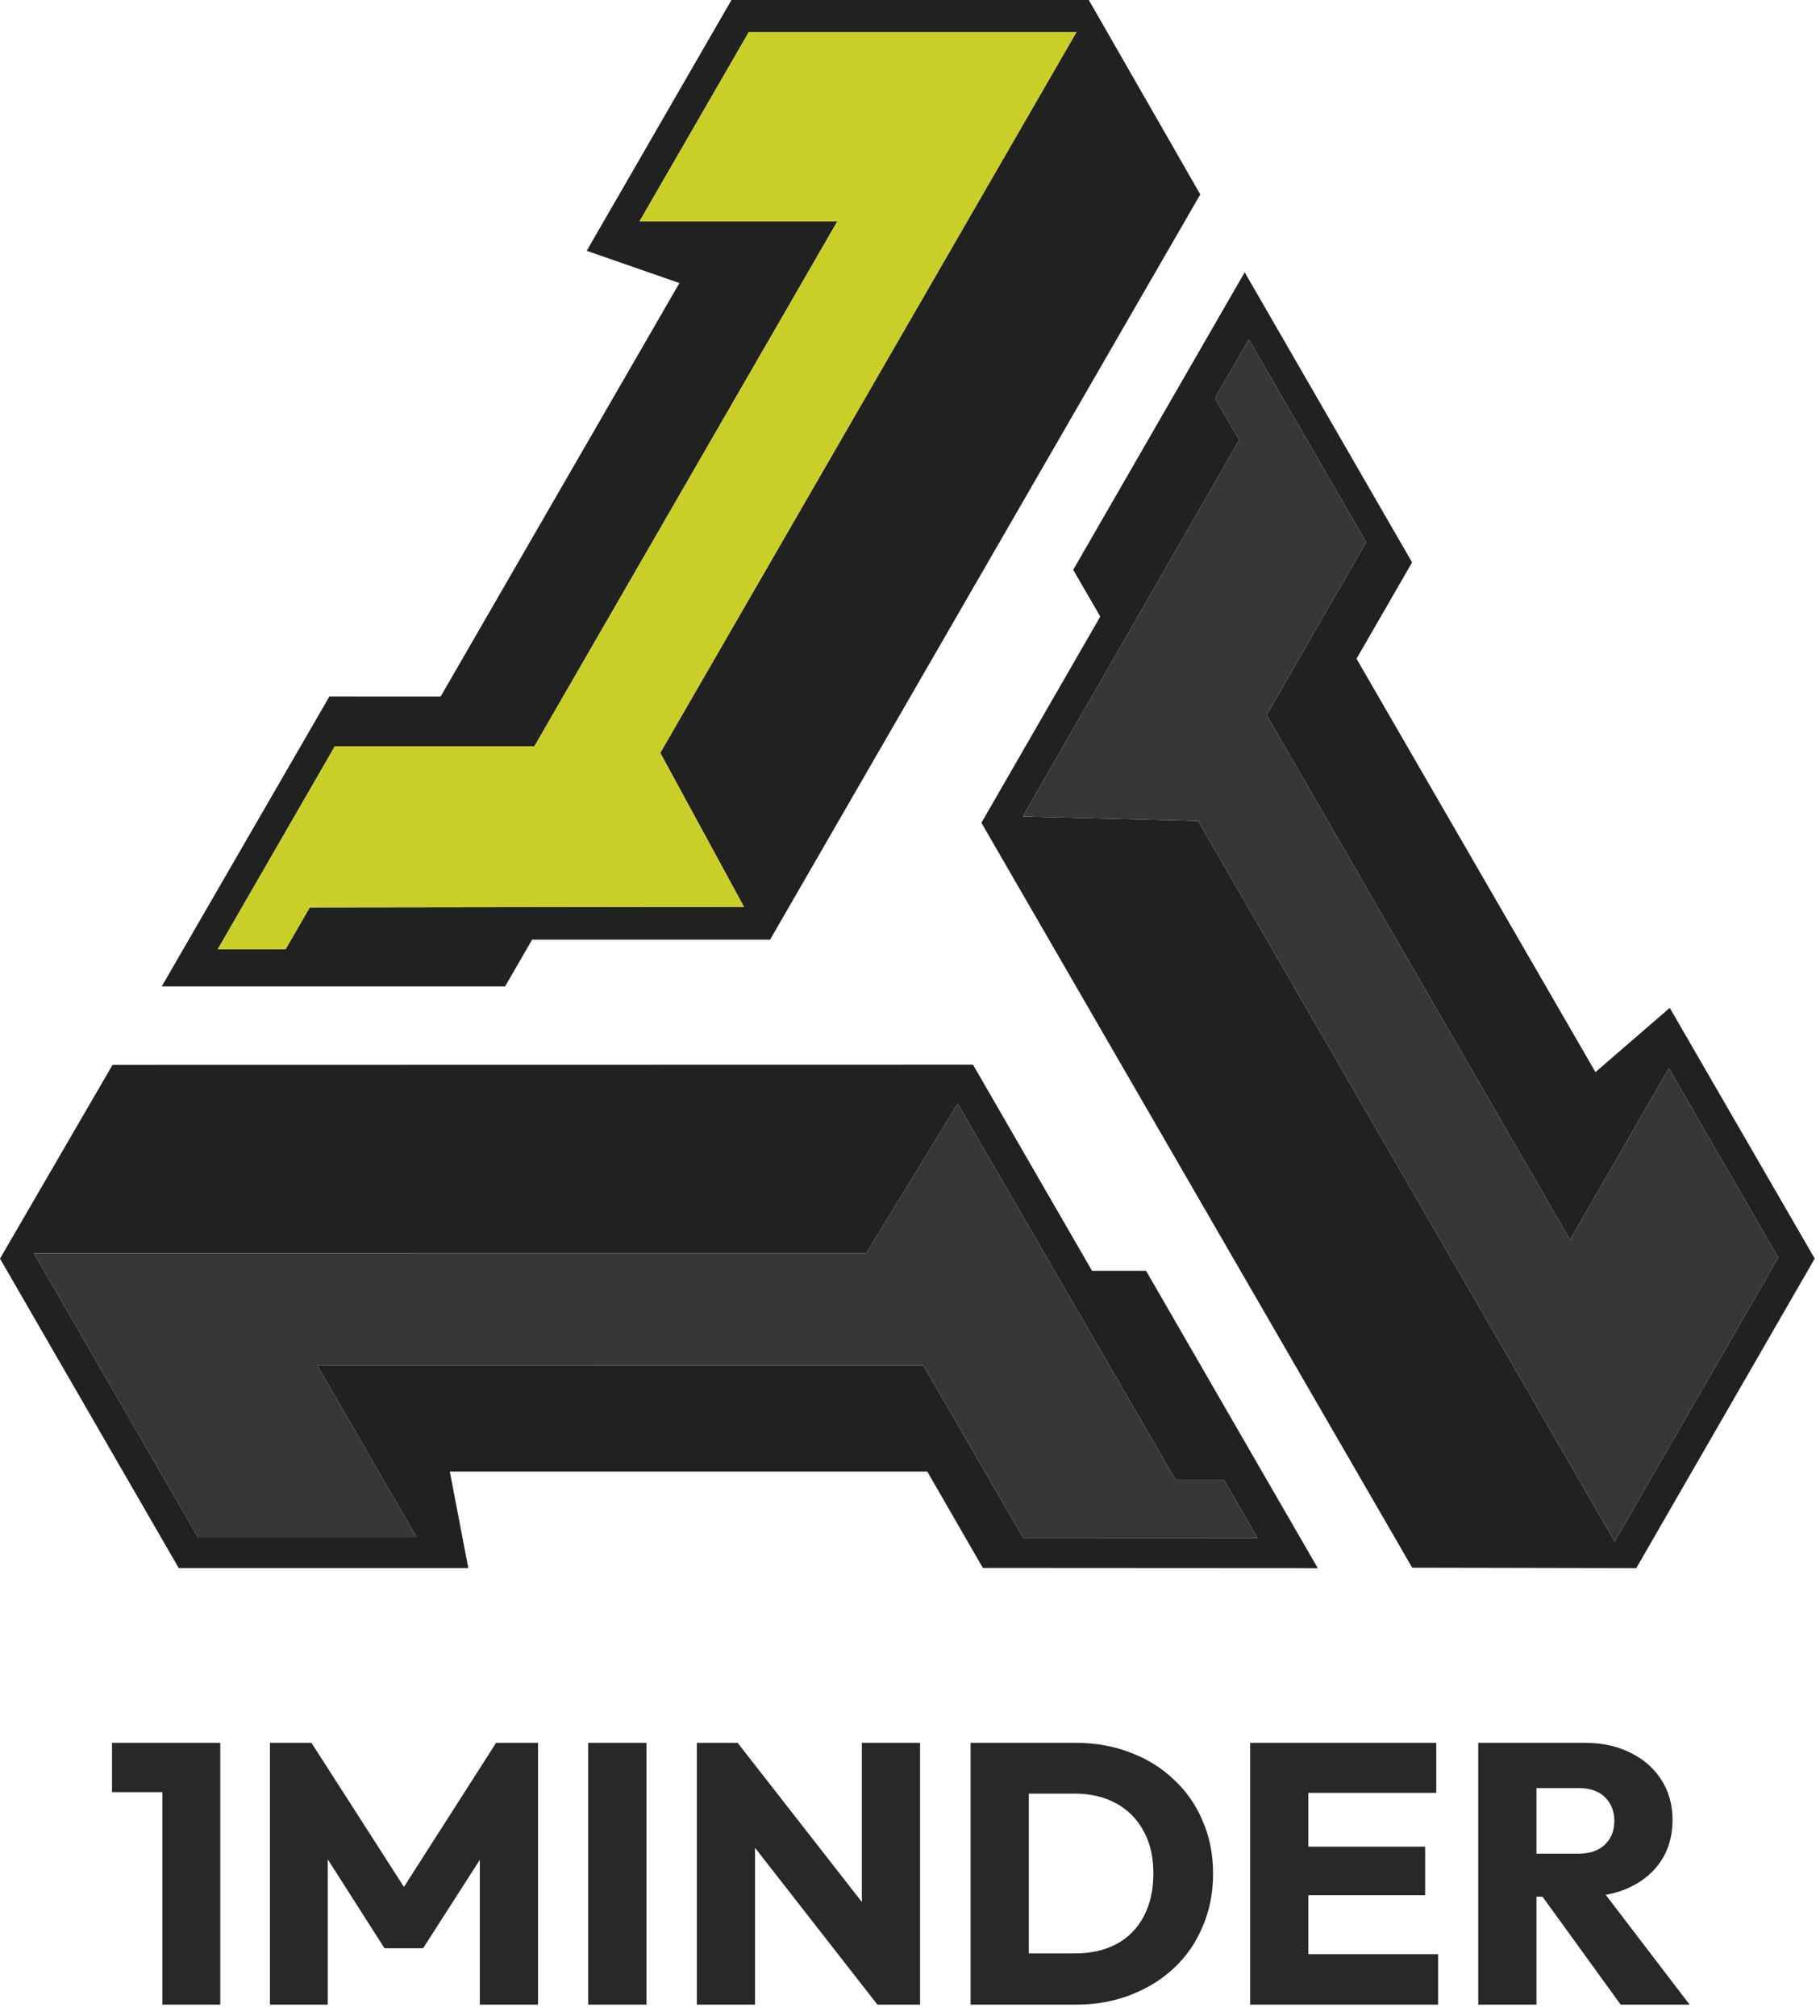
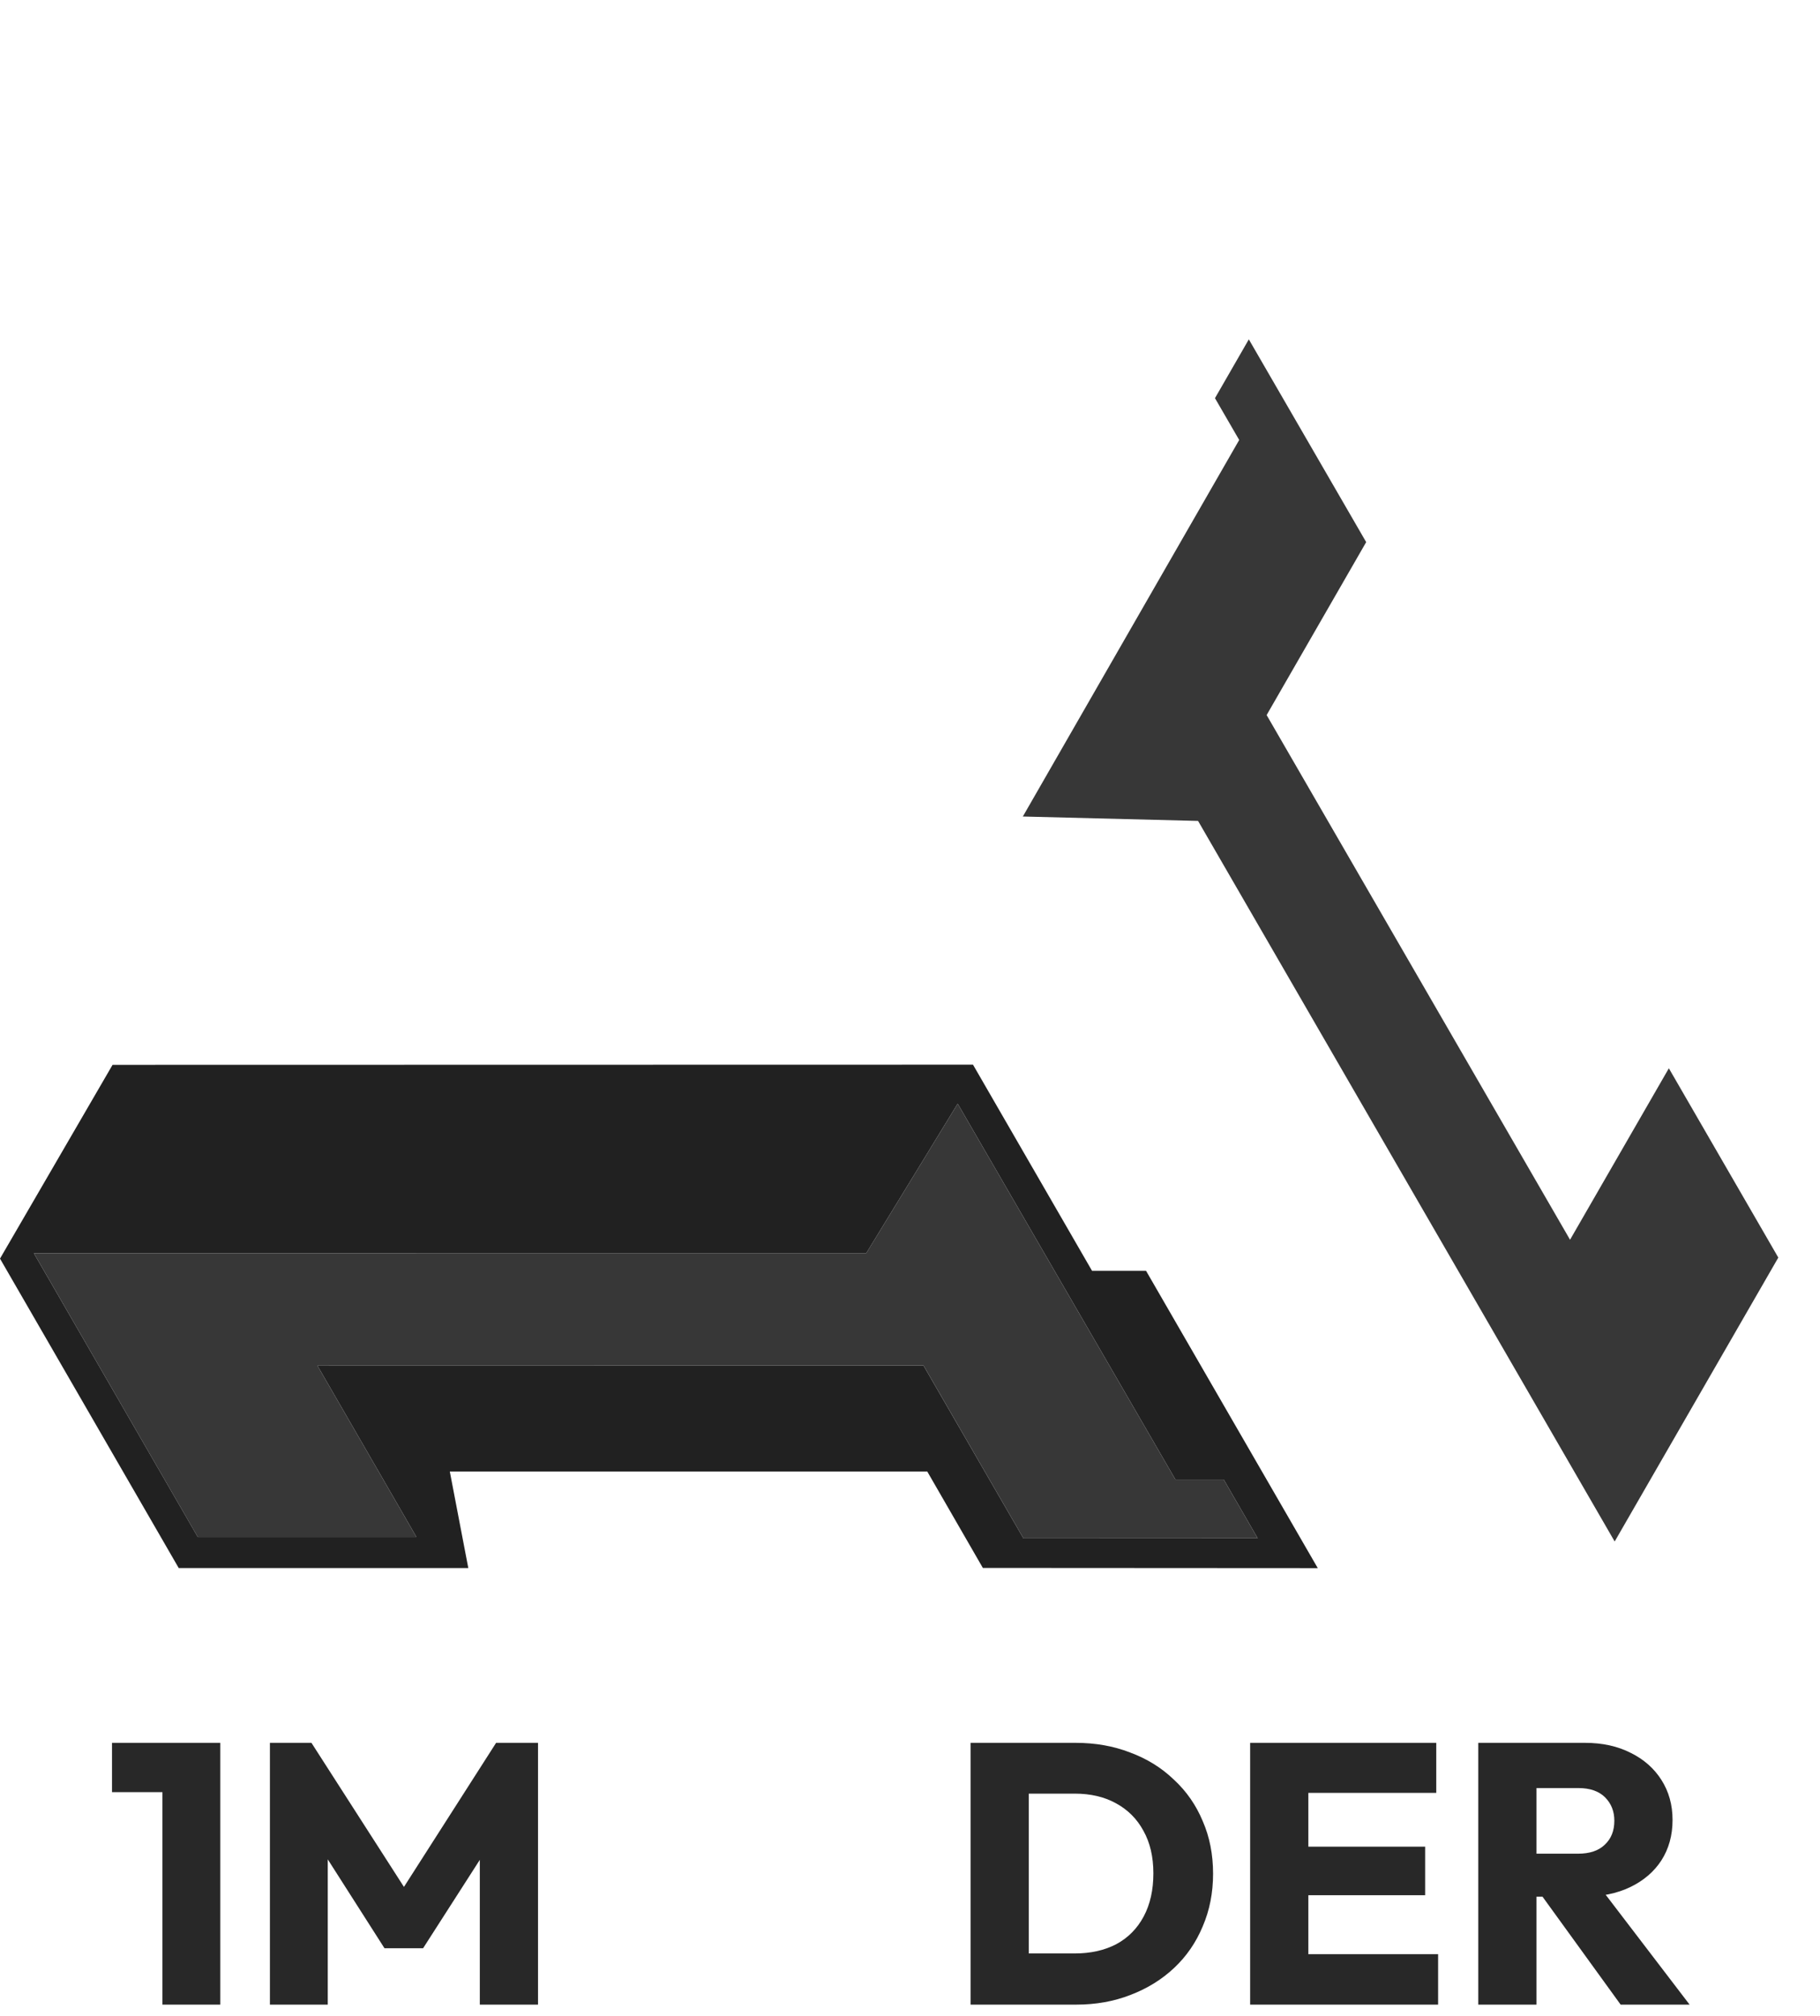
<svg xmlns="http://www.w3.org/2000/svg" width="65" height="72" viewBox="0 0 65 72" fill="none">
  <path d="M54.384 67.734V66.198H56.357C56.772 66.198 57.09 66.092 57.31 65.88C57.54 65.668 57.655 65.382 57.655 65.02C57.655 64.684 57.544 64.406 57.324 64.185C57.103 63.965 56.785 63.854 56.37 63.854H54.384V62.239H56.608C57.227 62.239 57.769 62.358 58.237 62.596C58.705 62.826 59.072 63.148 59.336 63.563C59.601 63.978 59.734 64.454 59.734 64.993C59.734 65.54 59.601 66.022 59.336 66.436C59.072 66.843 58.701 67.16 58.224 67.39C57.747 67.62 57.187 67.734 56.542 67.734H54.384ZM52.795 71.588V62.239H54.874V71.588H52.795ZM57.88 71.588L54.966 67.562L56.873 67.046L60.343 71.588H57.88Z" fill="#282828" />
  <path d="M44.648 71.588V62.239H46.727V71.588H44.648ZM46.236 71.588V69.787H51.361V71.588H46.236ZM46.236 67.681V65.947H50.898V67.681H46.236ZM46.236 64.026V62.239H51.295V64.026H46.236Z" fill="#282828" />
  <path d="M36.068 71.588V69.76H38.385C38.95 69.76 39.444 69.65 39.868 69.429C40.292 69.2 40.618 68.869 40.848 68.436C41.078 68.004 41.192 67.492 41.192 66.9C41.192 66.308 41.073 65.801 40.835 65.377C40.605 64.953 40.279 64.627 39.855 64.397C39.44 64.168 38.95 64.053 38.385 64.053H36.001V62.239H38.411C39.118 62.239 39.767 62.353 40.358 62.583C40.958 62.804 41.479 63.126 41.921 63.55C42.371 63.965 42.715 64.459 42.954 65.033C43.201 65.598 43.324 66.225 43.324 66.913C43.324 67.593 43.201 68.22 42.954 68.794C42.715 69.368 42.375 69.862 41.934 70.277C41.492 70.692 40.972 71.014 40.371 71.243C39.78 71.473 39.135 71.588 38.438 71.588H36.068ZM34.664 71.588V62.239H36.743V71.588H34.664Z" fill="#282828" />
-   <path d="M24.887 71.588V62.239H26.344L26.966 64.106V71.588H24.887ZM31.336 71.588L25.827 64.53L26.344 62.239L31.853 69.297L31.336 71.588ZM31.336 71.588L30.78 69.721V62.239H32.859V71.588H31.336Z" fill="#282828" />
-   <path d="M21.008 71.588V62.239H23.087V71.588H21.008Z" fill="#282828" />
  <path d="M9.64 71.588V62.239H11.123L14.805 67.973H14.05L17.718 62.239H19.215V71.588H17.136V65.748L17.506 65.841L15.11 69.575H13.732L11.349 65.841L11.706 65.748V71.588H9.64Z" fill="#282828" />
  <path d="M5.801 71.588V62.239H7.867V71.588H5.801ZM4 64V62.239H7.734V64H4Z" fill="#282828" />
-   <path d="M38.886 0H26.124L20.954 8.957L24.265 10.108L15.737 24.874L11.764 24.872L5.776 35.227H18.038L19.004 33.556H27.503L42.867 6.943L38.886 0ZM23.581 26.886L26.57 32.385L11.062 32.406L10.198 33.9H7.776L11.957 26.654H19.084L29.905 7.906H22.84L26.743 1.145H38.446L23.581 26.886Z" fill="#212121" />
-   <path d="M23.581 26.886L26.57 32.385L11.062 32.406L10.199 33.9L7.776 33.901L11.957 26.654L19.084 26.653L29.905 7.906H22.84L26.743 1.145H38.446L23.581 26.886Z" fill="#CACF27" />
-   <path d="M59.634 35.992L56.981 38.287L48.447 23.524L50.432 20.084L44.453 9.724L38.329 20.349L39.295 22.019L35.05 29.383L50.435 55.984L58.438 56L64.811 44.945L59.634 35.992ZM57.667 55.049L42.788 29.316L36.53 29.159L44.257 15.712L43.392 14.219L44.601 12.119L48.792 19.36L45.237 25.536L56.073 44.273L59.602 38.15L63.511 44.91L57.667 55.049Z" fill="#212121" />
  <path d="M63.511 44.91L57.667 55.049L42.788 29.316L36.53 29.159L44.257 15.712L43.392 14.219L44.601 12.119L48.792 19.36L45.237 25.536L56.073 44.273L59.602 38.15L63.511 44.91Z" fill="#373737" />
  <path d="M40.93 45.382H39.001L34.75 38.021L4.02 38.027L0 44.947L6.383 55.997H16.725L16.065 52.552H33.118L35.102 55.993L47.063 56L40.93 45.382ZM32.982 48.766L11.338 48.77L14.872 54.888H7.063L1.21 44.756H30.936L34.203 39.414L41.978 52.834H43.703L44.916 54.931L36.55 54.935L32.982 48.766Z" fill="#212121" />
  <path d="M44.916 54.931L36.55 54.935L32.983 48.766L11.338 48.77L14.872 54.888L7.063 54.89L1.21 44.756L30.936 44.755L34.203 39.414L41.978 52.834H43.703L44.916 54.931Z" fill="#373737" />
</svg>